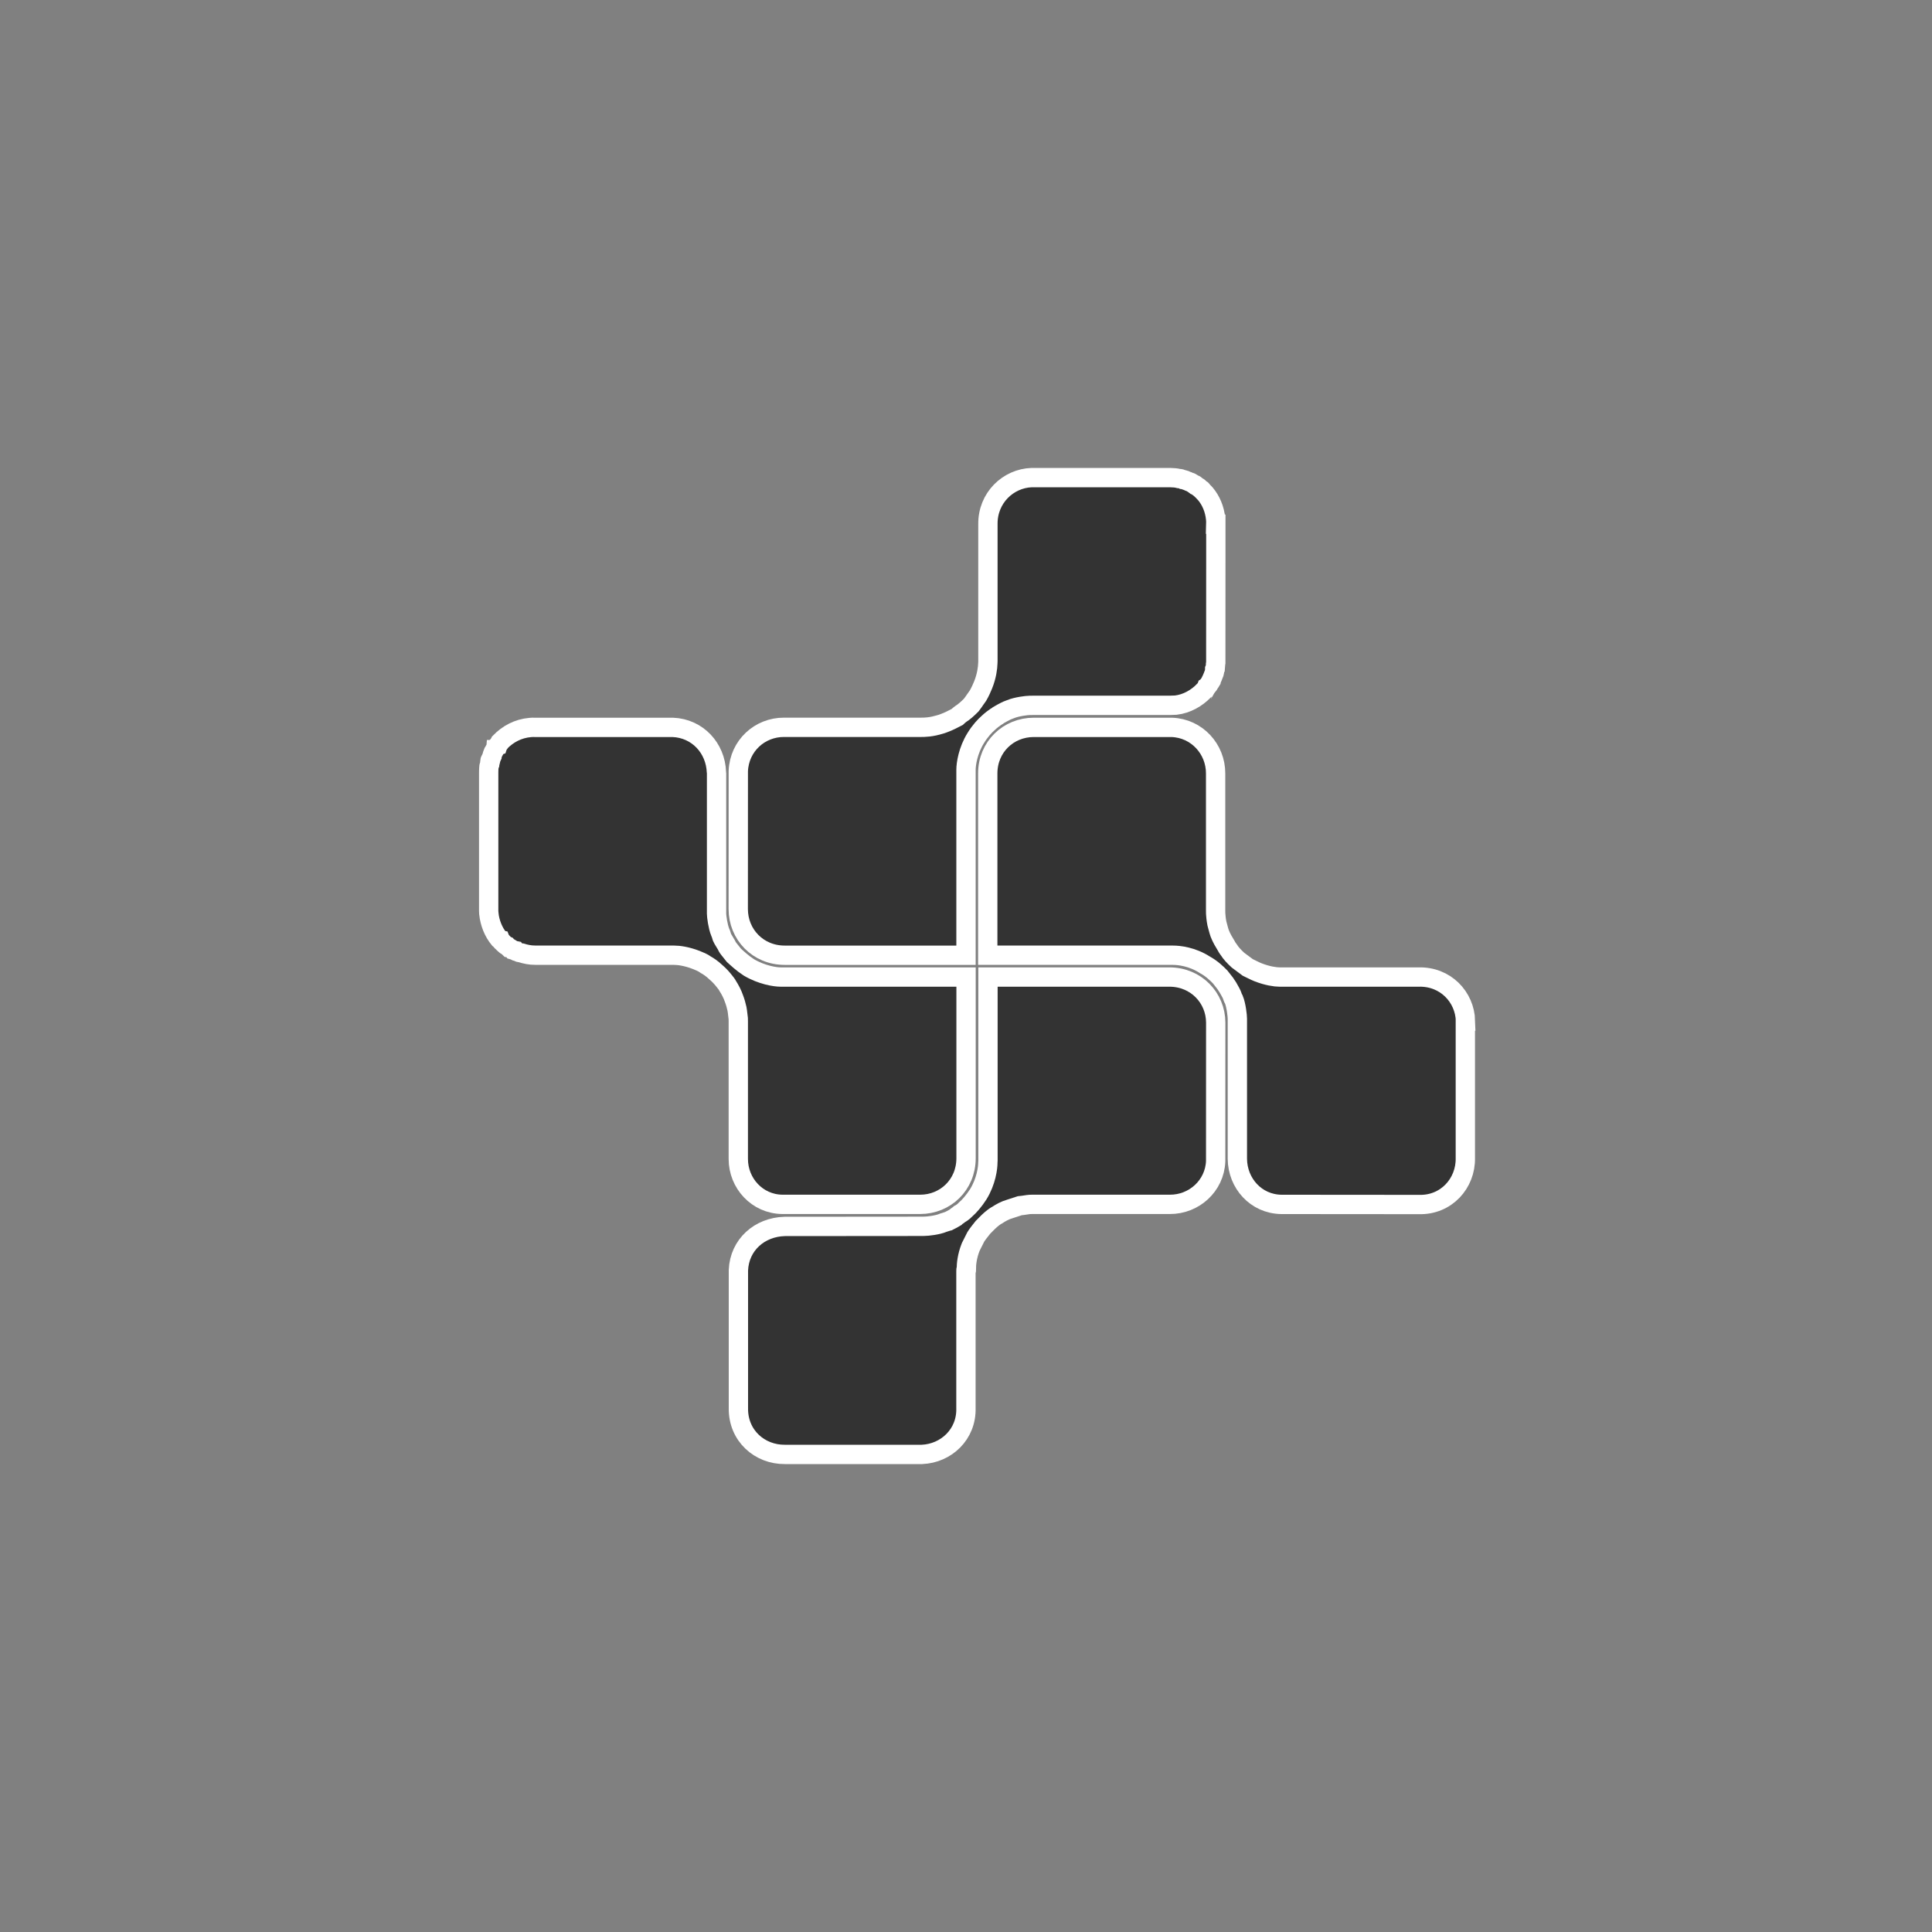
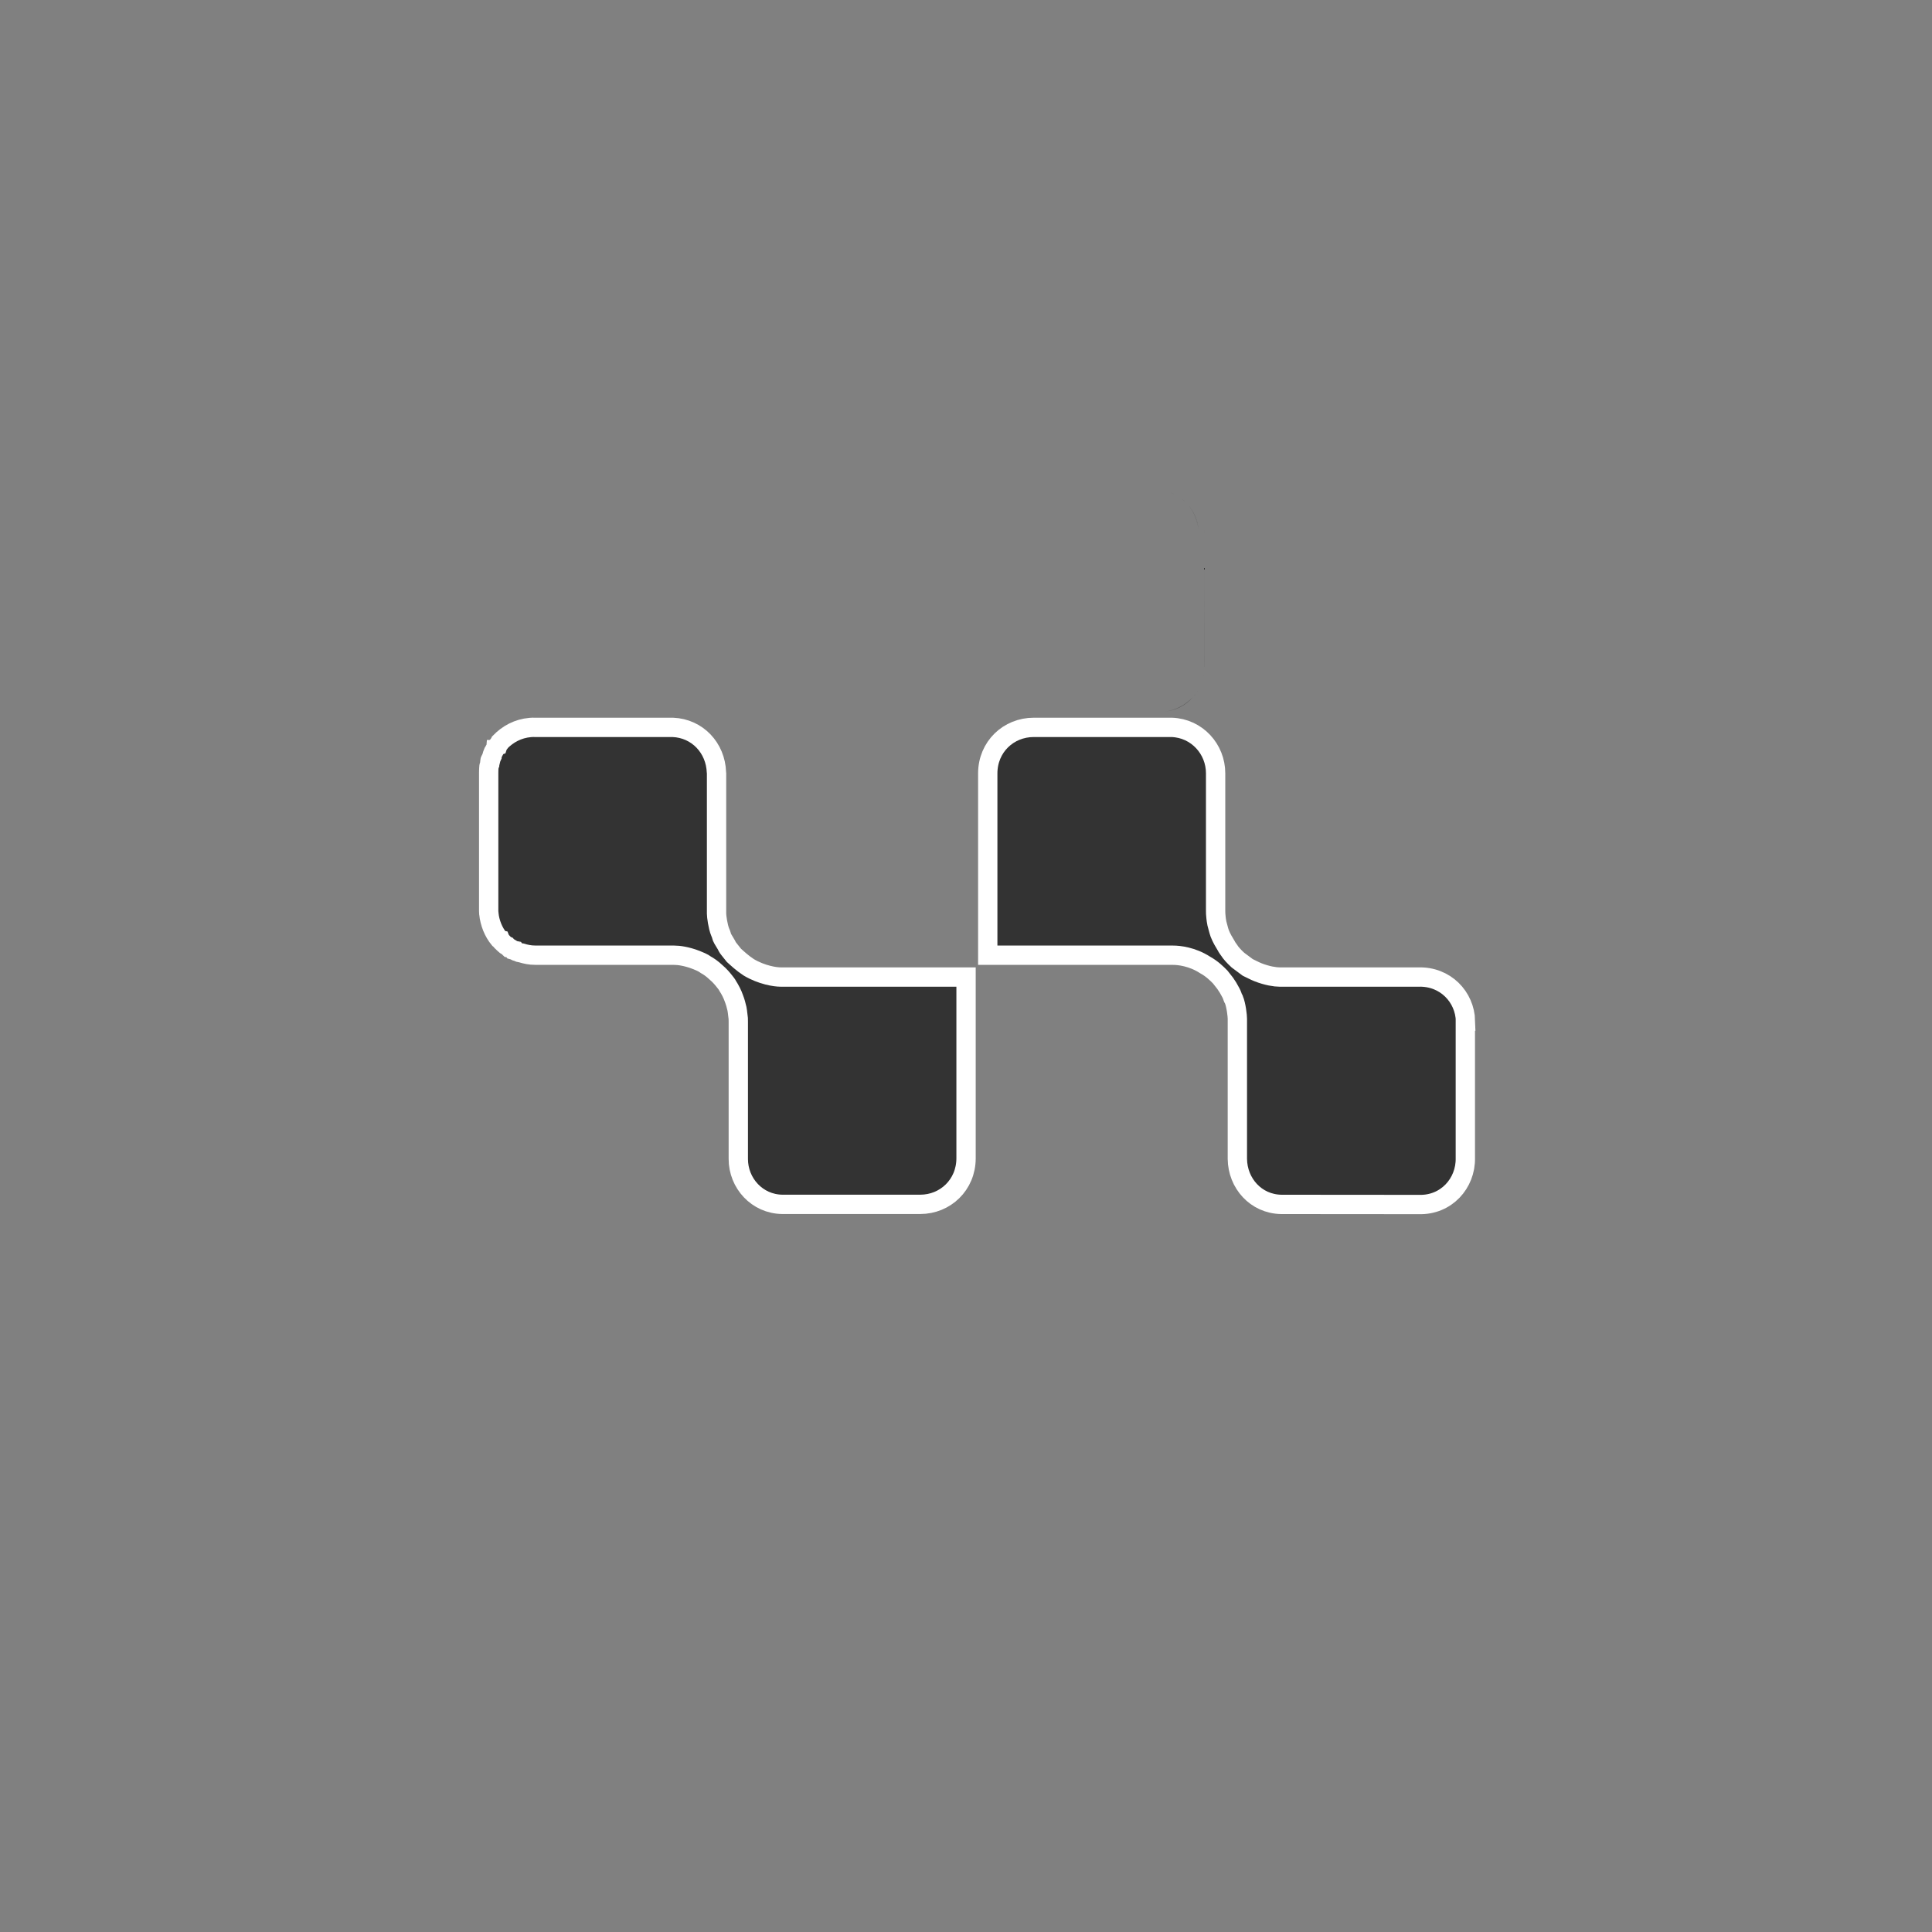
<svg xmlns="http://www.w3.org/2000/svg" version="1.1" id="Layer_1" x="0px" y="0px" width="35px" height="35px" viewBox="0 0 35 35" enable-background="new 0 0 35 35" xml:space="preserve">
  <rect x="0" y="0" width="35" height="35" fill="#808080" stroke="none" />
  <g display="none">
    <path display="inline" fill="#333333" d="M15.438,9.249h4.078l0.715,5.612h3.742l-6.497,6.708l-6.495-6.708h3.741L15.438,9.249z" />
    <path display="inline" fill="#333333" d="M8.987,23.189c4.688,4.688,12.291,4.688,16.982,0l-1.699-1.697   c-3.752,3.752-9.833,3.752-13.583,0L8.987,23.189z" />
  </g>
  <g transform="translate(0,-1036.362)" display="none">
    <g transform="translate(0.504,-1.001)" display="inline">
      <g transform="translate(-0.003,0.982)">
        <path fill="#333333" d="M11.402,1046.045v2.61h-1.306v1.306h1.306v1.306H8.789v1.307h2.613v1.306H7.483v1.307h3.919v6.533h0.653     c3.919,0,7.838-0.004,11.758,0h0.652v-11.759l0.002-0.002l-0.002-0.002l-3.912-3.907v-0.005H11.402L11.402,1046.045z      M12.709,1047.351h6.539l-0.008,3.912h3.92v9.15c-3.485-0.004-6.966,0-10.451,0v-5.227h1.306v-1.307h-1.306v-1.306h2.613v-1.307     h-2.613v-1.306h3.919v-1.306h-3.919V1047.351z M20.552,1047.894l2.067,2.062H20.55L20.552,1047.894z" />
      </g>
    </g>
  </g>
  <path fill="#333333" d="M8.976,13.997c0-0.008,0.001-0.027,0.009-0.047C8.977,13.969,8.976,13.989,8.976,13.997z" />
-   <path fill="#333333" d="M9.358,17.188c-0.005-0.004-0.015-0.005-0.021-0.006C9.343,17.184,9.353,17.184,9.358,17.188z" />
  <path fill="#333333" d="M9.294,17.144c-0.007-0.004-0.017-0.004-0.021-0.009C9.277,17.14,9.287,17.14,9.294,17.144z" />
  <path fill="#333333" d="M9.792,17.311c-0.086,0.001-0.17-0.018-0.242-0.04C9.623,17.293,9.706,17.312,9.792,17.311z" />
  <path fill="#333333" d="M9.06,13.713c0.014-0.023,0.021-0.042,0.036-0.061C9.081,13.672,9.074,13.69,9.06,13.713z" />
  <path fill="#333333" d="M9.104,13.631c0.012-0.003,0.021-0.023,0.032-0.027C9.124,13.608,9.115,13.628,9.104,13.631z" />
  <path fill="#333333" d="M9.03,13.793c0.006-0.033,0.02-0.055,0.027-0.076C9.049,13.739,9.036,13.76,9.03,13.793z" />
  <path fill="#333333" d="M9.439,17.229c-0.014-0.003-0.023-0.003-0.038-0.008C9.416,17.226,9.425,17.226,9.439,17.229z" />
  <path fill="#333333" d="M9.164,13.563c0.002-0.002,0.003-0.007,0.009-0.018C9.167,13.556,9.166,13.561,9.164,13.563z" />
  <path fill="#333333" d="M9.533,17.268c-0.021-0.001-0.04-0.016-0.06-0.021C9.493,17.252,9.512,17.268,9.533,17.268z" />
  <path fill="#333333" d="M8.972,14.054v0.029c0-0.009,0-0.029,0-0.046C8.972,14.041,8.972,14.054,8.972,14.054z" />
  <path fill="#333333" d="M9.232,17.098c-0.003-0.002-0.009-0.008-0.022-0.022C9.223,17.09,9.229,17.096,9.232,17.098z" />
  <polygon fill="#333333" points="8.97,16.487 8.971,16.49 8.97,15.692 " />
  <path fill="#333333" d="M9.006,13.862c0.005-0.021,0.013-0.044,0.023-0.067C9.019,13.817,9.011,13.841,9.006,13.862z" />
  <path fill="#333333" d="M8.99,13.926c0.001-0.021,0.005-0.042,0.008-0.061C8.995,13.885,8.991,13.905,8.99,13.926z" />
  <path fill="#333333" d="M8.976,16.576c-0.002-0.001-0.002-0.003-0.002-0.003S8.974,16.575,8.976,16.576z" />
  <path fill="#333333" d="M9.181,17.037c-0.011-0.004-0.015-0.005-0.021-0.01C9.165,17.032,9.169,17.033,9.181,17.037z" />
  <path fill="#333333" d="M21.416,9.043c0.018,0.013,0.028,0.025,0.043,0.036C21.444,9.069,21.434,9.057,21.416,9.043z" />
  <path fill="#333333" d="M21.137,8.905c0.015,0.002,0.021,0.002,0.039,0.008C21.158,8.907,21.151,8.907,21.137,8.905z" />
  <path fill="#333333" d="M21.817,12.072v-1.796l-0.001,1.806C21.816,12.082,21.817,12.077,21.817,12.072z" />
  <path fill="#333333" d="M21.816,12.14c-0.001,0.008-0.002,0.026-0.004,0.033C21.814,12.167,21.815,12.147,21.816,12.14z" />
  <path fill="#333333" d="M21.064,8.887h0.003H21.064z" />
  <path fill="#333333" d="M21.816,9.649c0-0.022-0.001-0.031-0.002-0.042c0.002,0.021,0.003,0.053,0.002,0.086V9.649z" />
  <path fill="#333333" d="M21.216,8.929c0.014,0.003,0.028,0.015,0.05,0.021C21.245,8.944,21.229,8.933,21.216,8.929z" />
  <path fill="#333333" d="M21.285,8.958c0.02,0.013,0.036,0.021,0.052,0.033C21.321,8.979,21.305,8.971,21.285,8.958z" />
  <path fill="#333333" d="M21.81,12.227c-0.007,0.006-0.009,0.011-0.012,0.02C21.801,12.238,21.804,12.232,21.81,12.227z" />
  <path fill="#333333" d="M21.479,9.099c0.008,0.01,0.024,0.023,0.041,0.042C21.503,9.123,21.488,9.109,21.479,9.099z" />
  <path fill="#333333" d="M21.529,9.153c0.1,0.118,0.168,0.271,0.185,0.451C21.697,9.44,21.634,9.279,21.529,9.153z" />
  <path fill="#333333" d="M21.693,12.525c-0.003,0.002-0.006,0.002-0.008,0.008C21.688,12.528,21.69,12.528,21.693,12.525z" />
  <path fill="#333333" d="M21.111,12.889c0.205-0.021,0.38-0.125,0.497-0.257C21.48,12.766,21.306,12.867,21.111,12.889z" />
  <path fill="#333333" d="M21.351,8.994c0.02,0.019,0.035,0.028,0.056,0.042C21.386,9.022,21.37,9.012,21.351,8.994z" />
  <path fill="#333333" d="M21.651,12.576c-0.006,0.015-0.012,0.021-0.021,0.037C21.64,12.597,21.646,12.591,21.651,12.576z" />
  <path fill="#333333" d="M21.729,12.461C21.729,12.462,21.729,12.462,21.729,12.461C21.729,12.462,21.729,12.462,21.729,12.461z" />
  <path fill="#333333" d="M21.79,12.311c0,0.002-0.001,0.006-0.001,0.006S21.79,12.313,21.79,12.311z" />
  <g>
-     <path fill="#333333" stroke="#FFFFFF" stroke-width="0.35" stroke-miterlimit="10" d="M18.692,8.652   c-0.428,0.014-0.801,0.367-0.795,0.845v2.396v0.075v0.009c0,0.011-0.002,0.034-0.002,0.046c-0.002,0.07-0.018,0.22-0.085,0.385   c-0.024,0.059-0.053,0.124-0.09,0.189c-0.022,0.028-0.074,0.11-0.124,0.175c-0.067,0.068-0.14,0.132-0.191,0.162   c0,0-0.054,0.041-0.069,0.057c-0.064,0.033-0.148,0.078-0.234,0.109c-0.055,0.023-0.118,0.036-0.178,0.052   c-0.075,0.016-0.14,0.022-0.18,0.023c-0.003,0-0.05,0.001-0.054,0.001h-2.486c-0.44-0.002-0.81,0.335-0.829,0.791l-0.001,2.501   c0,0.459,0.356,0.837,0.841,0.837h2.476h0.022H17.5v-3.232v-0.103c0-0.004,0-0.023,0-0.026c0-0.101,0.035-0.348,0.178-0.576   c0.077-0.126,0.164-0.218,0.22-0.267c0.063-0.06,0.12-0.098,0.12-0.098c0.013-0.013,0.059-0.035,0.073-0.05   c0.038-0.023,0.088-0.049,0.131-0.071c0.029-0.016,0.053-0.02,0.088-0.036c0.109-0.045,0.291-0.067,0.339-0.067l0.061-0.001h0.06   h2.417c0.041-0.001,0.079-0.003,0.114-0.004c0.199-0.023,0.379-0.127,0.51-0.263c0.012-0.006,0.015-0.021,0.023-0.021   c0.009-0.016,0.015-0.023,0.021-0.038c0.013-0.007,0.022-0.028,0.035-0.043c0.002-0.006,0.005-0.006,0.008-0.008   c0.016-0.021,0.025-0.043,0.039-0.065c0,0,0,0,0-0.002c0.023-0.045,0.043-0.102,0.061-0.147c0,0,0.001-0.004,0.001-0.005   c0.004-0.021,0.007-0.044,0.007-0.067c0.003-0.008,0.006-0.014,0.012-0.021c0.002-0.018,0.003-0.039,0.003-0.054   c0.002-0.007,0.003-0.027,0.004-0.034c0-0.004,0-0.012,0-0.016v-0.044l0.001-1.852V9.496h-0.001c0.001-0.033,0-0.067-0.002-0.087   c0,0,0-0.002,0-0.002c-0.017-0.185-0.087-0.343-0.188-0.463c-0.007-0.009-0.009-0.011-0.011-0.012   c-0.018-0.02-0.034-0.032-0.042-0.043c-0.013-0.008-0.014-0.012-0.02-0.021c-0.016-0.01-0.026-0.023-0.044-0.036   c-0.002-0.007-0.01-0.009-0.011-0.009c-0.021-0.013-0.037-0.023-0.057-0.042c-0.001-0.003-0.006-0.003-0.014-0.003   c-0.017-0.013-0.034-0.021-0.054-0.034c-0.006-0.004-0.016-0.01-0.02-0.01c-0.022-0.004-0.039-0.018-0.054-0.021   c-0.013-0.003-0.029-0.011-0.039-0.016c-0.019-0.007-0.025-0.007-0.04-0.009c-0.022-0.011-0.047-0.019-0.07-0.019   c0,0-0.003,0-0.006,0c-0.046-0.012-0.096-0.015-0.141-0.016c-0.008,0-0.023,0-0.03,0L18.692,8.652z" />
-     <path fill="#333333" stroke="#FFFFFF" stroke-width="0.35" stroke-miterlimit="10" d="M21.185,17.7h-2.476h-0.023h-0.788v3.231   v0.093c0,0.016-0.002,0.023-0.002,0.037c0,0.091-0.028,0.339-0.175,0.576c-0.074,0.116-0.162,0.216-0.221,0.267   c-0.057,0.062-0.114,0.089-0.114,0.089c-0.021,0.021-0.065,0.043-0.076,0.06c-0.038,0.023-0.085,0.048-0.128,0.069   c-0.037,0.008-0.059,0.021-0.093,0.029c-0.104,0.045-0.289,0.064-0.341,0.064l-0.056,0.001h-0.06l-2.417,0.002   c-0.454,0.012-0.819,0.333-0.838,0.793v2.495c-0.009,0.504,0.388,0.847,0.843,0.842h2.484c0.435-0.019,0.81-0.361,0.795-0.844   v-2.401v-0.074c0-0.018,0-0.041,0.007-0.047c0.001-0.08,0.012-0.221,0.079-0.391c0.026-0.051,0.059-0.118,0.092-0.183   c0.022-0.037,0.079-0.111,0.13-0.174c0.067-0.07,0.132-0.134,0.187-0.175c0,0,0.053-0.04,0.07-0.046   c0.064-0.042,0.145-0.088,0.228-0.111c0.063-0.021,0.127-0.042,0.181-0.059c0.078-0.007,0.145-0.022,0.185-0.024   c0.002,0,0.049-0.001,0.052-0.001h2.482c0.438,0.003,0.813-0.334,0.831-0.78l0.001-2.513C22.023,18.078,21.669,17.7,21.185,17.7z" />
    <path fill="#333333" stroke="#FFFFFF" stroke-width="0.35" stroke-miterlimit="10" d="M26.549,18.498   c-0.012-0.438-0.363-0.812-0.852-0.798h-2.39h-0.087c-0.007,0-0.032,0-0.042,0c-0.072,0-0.22-0.02-0.389-0.087   c-0.059-0.023-0.122-0.058-0.186-0.088c-0.031-0.023-0.111-0.081-0.176-0.131c-0.072-0.066-0.132-0.132-0.162-0.182   c0,0-0.045-0.06-0.052-0.08c-0.039-0.064-0.085-0.14-0.117-0.223c-0.022-0.063-0.035-0.127-0.051-0.181   c-0.016-0.078-0.019-0.145-0.022-0.178c0,0-0.001-0.057-0.001-0.061v-2.479c0.001-0.439-0.339-0.817-0.794-0.833l-2.499,0   c-0.459-0.001-0.835,0.353-0.835,0.835v2.479v0.021v0.792h3.239h0.092c0.008,0,0.023,0.001,0.03,0.001   c0.1,0,0.342,0.024,0.575,0.175c0.126,0.069,0.215,0.158,0.275,0.219c0.051,0.064,0.088,0.112,0.088,0.112   c0.013,0.021,0.044,0.066,0.05,0.075c0.022,0.041,0.052,0.088,0.071,0.131c0.017,0.038,0.018,0.063,0.038,0.089   c0.044,0.109,0.064,0.3,0.064,0.348v0.053v0.06v2.426c0.004,0.443,0.336,0.818,0.795,0.826l2.495,0.002   c0.495,0.014,0.849-0.385,0.84-0.842V18.498L26.549,18.498z" />
    <path fill="#333333" stroke="#FFFFFF" stroke-width="0.35" stroke-miterlimit="10" d="M14.171,21.818h2.5   c0.453,0,0.83-0.352,0.83-0.836v-2.479v-0.02V17.7h-3.233h-0.091c-0.013,0-0.024,0-0.036,0c-0.096,0-0.338-0.035-0.575-0.175   c-0.123-0.08-0.214-0.168-0.271-0.219c-0.052-0.065-0.091-0.114-0.091-0.114c-0.018-0.02-0.043-0.066-0.05-0.083   c-0.022-0.041-0.056-0.087-0.075-0.13c-0.01-0.03-0.013-0.053-0.031-0.09c-0.044-0.106-0.067-0.291-0.067-0.337V16.49v-0.051   v-2.427c0-0.001-0.002-0.013-0.002-0.02c-0.015-0.441-0.343-0.797-0.791-0.815H9.694c-0.029-0.002-0.055,0-0.088,0.002   c-0.224,0.019-0.408,0.122-0.548,0.266c-0.005,0.011-0.005,0.016-0.008,0.019c-0.014,0.014-0.021,0.023-0.028,0.042   C9.009,13.51,9,13.53,8.988,13.534c-0.001,0.016-0.005,0.018-0.009,0.021c-0.015,0.02-0.022,0.039-0.036,0.062   c0,0-0.001,0.001-0.003,0.004c-0.008,0.022-0.022,0.045-0.028,0.078c0,0.001,0,0.001,0,0.002c-0.011,0.023-0.019,0.047-0.024,0.068   c-0.008,0-0.008,0.001-0.009,0.004c-0.003,0.021-0.007,0.042-0.008,0.064c-0.003,0.005-0.004,0.02-0.005,0.023   c-0.009,0.02-0.01,0.041-0.01,0.047c0,0.016-0.002,0.036-0.002,0.042c-0.001,0.017-0.001,0.038-0.001,0.047   c0,0.013,0,0.014,0,0.021v1.628l0,0.819v0.041c0,0.021,0.002,0.026,0.002,0.043c0,0,0,0.002,0.001,0.003   c0.016,0.163,0.081,0.333,0.189,0.462c0.006,0.005,0.009,0.007,0.021,0.01c0.008,0.019,0.021,0.036,0.03,0.04   c0.014,0.015,0.019,0.021,0.023,0.024c0.015,0.016,0.025,0.02,0.042,0.037c0.005,0.006,0.014,0.006,0.021,0.009   c0.015,0.017,0.026,0.021,0.044,0.039c0.006,0.001,0.017,0.002,0.022,0.006c0.017,0.016,0.031,0.019,0.044,0.034   c0.015,0.005,0.024,0.005,0.039,0.008c0.009,0.014,0.026,0.018,0.034,0.018c0.021,0.006,0.041,0.021,0.062,0.023   c0.004,0,0.013,0.001,0.019,0.002c0.073,0.023,0.16,0.042,0.248,0.041c0,0,0.002,0,0.005,0h2.395h0.081   c0.013,0,0.037,0.001,0.043,0.001c0.077,0,0.22,0.018,0.391,0.084c0.06,0.025,0.126,0.049,0.18,0.09   c0.04,0.021,0.114,0.071,0.178,0.132c0.077,0.065,0.13,0.131,0.168,0.18c0,0,0.042,0.051,0.049,0.071   c0.041,0.064,0.086,0.149,0.111,0.224c0.024,0.062,0.043,0.129,0.056,0.19c0.013,0.068,0.016,0.135,0.023,0.178   c0,0,0.001,0.048,0.001,0.052v2.49C13.375,21.435,13.716,21.812,14.171,21.818z" />
  </g>
</svg>